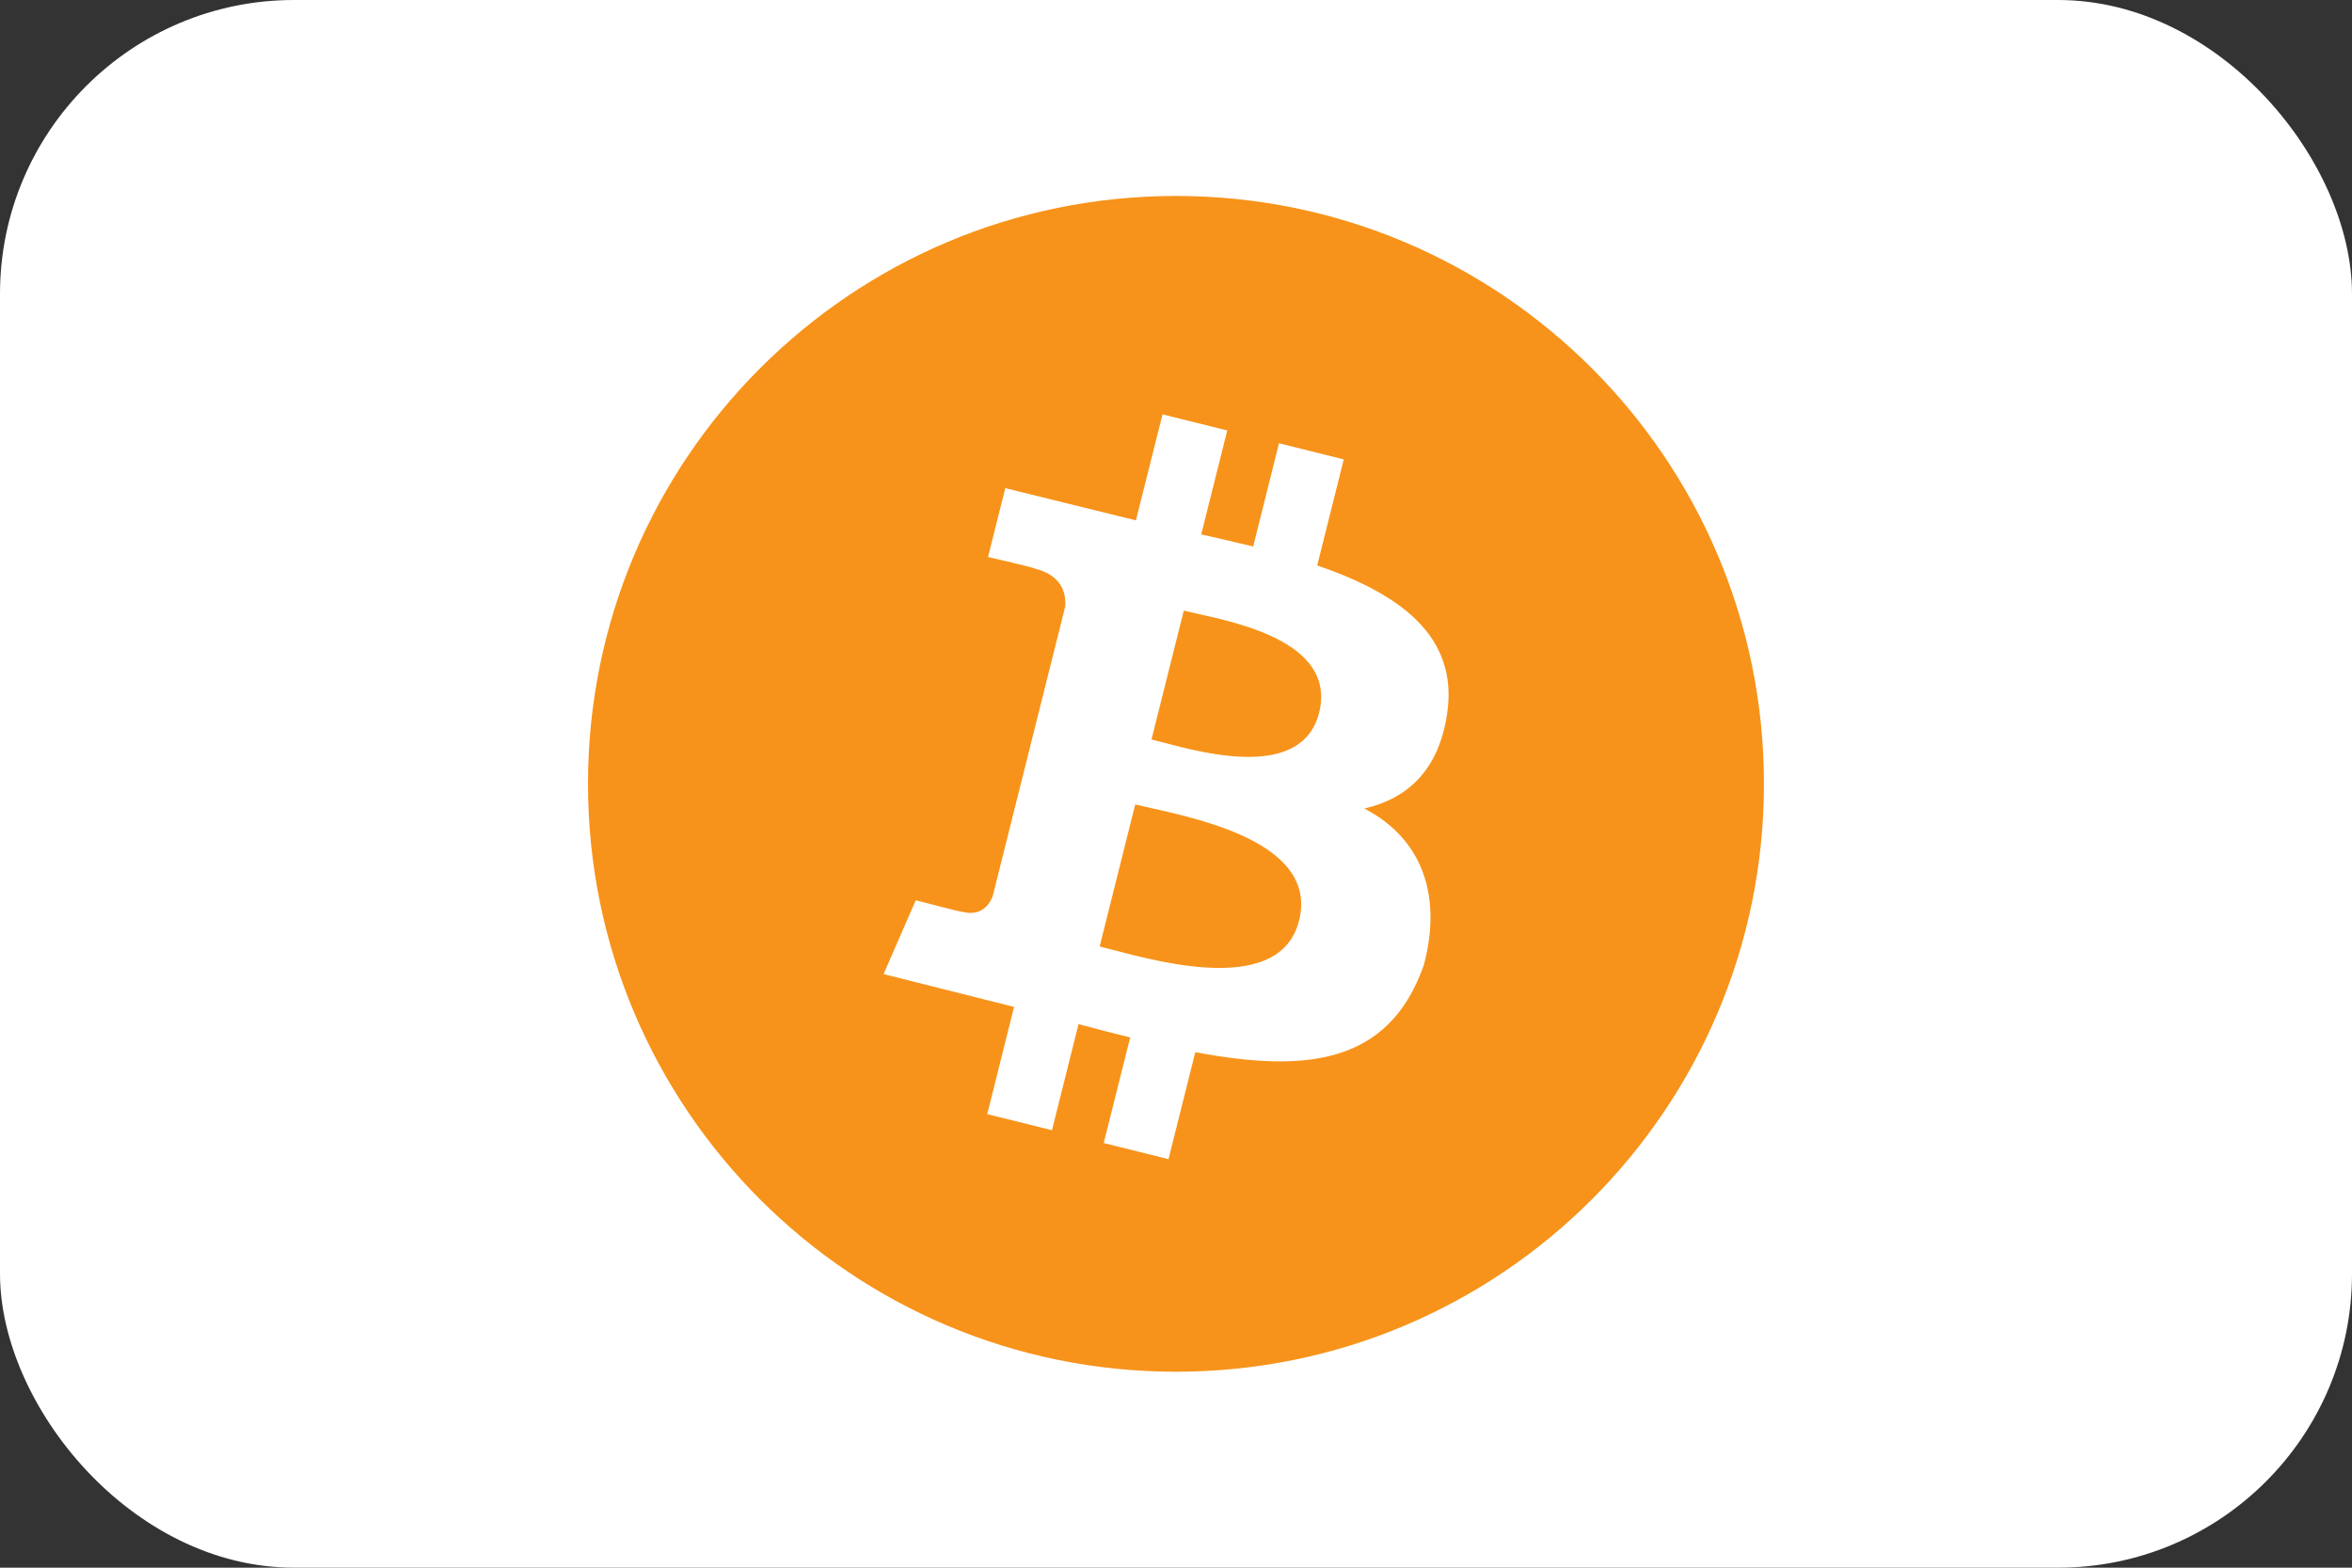
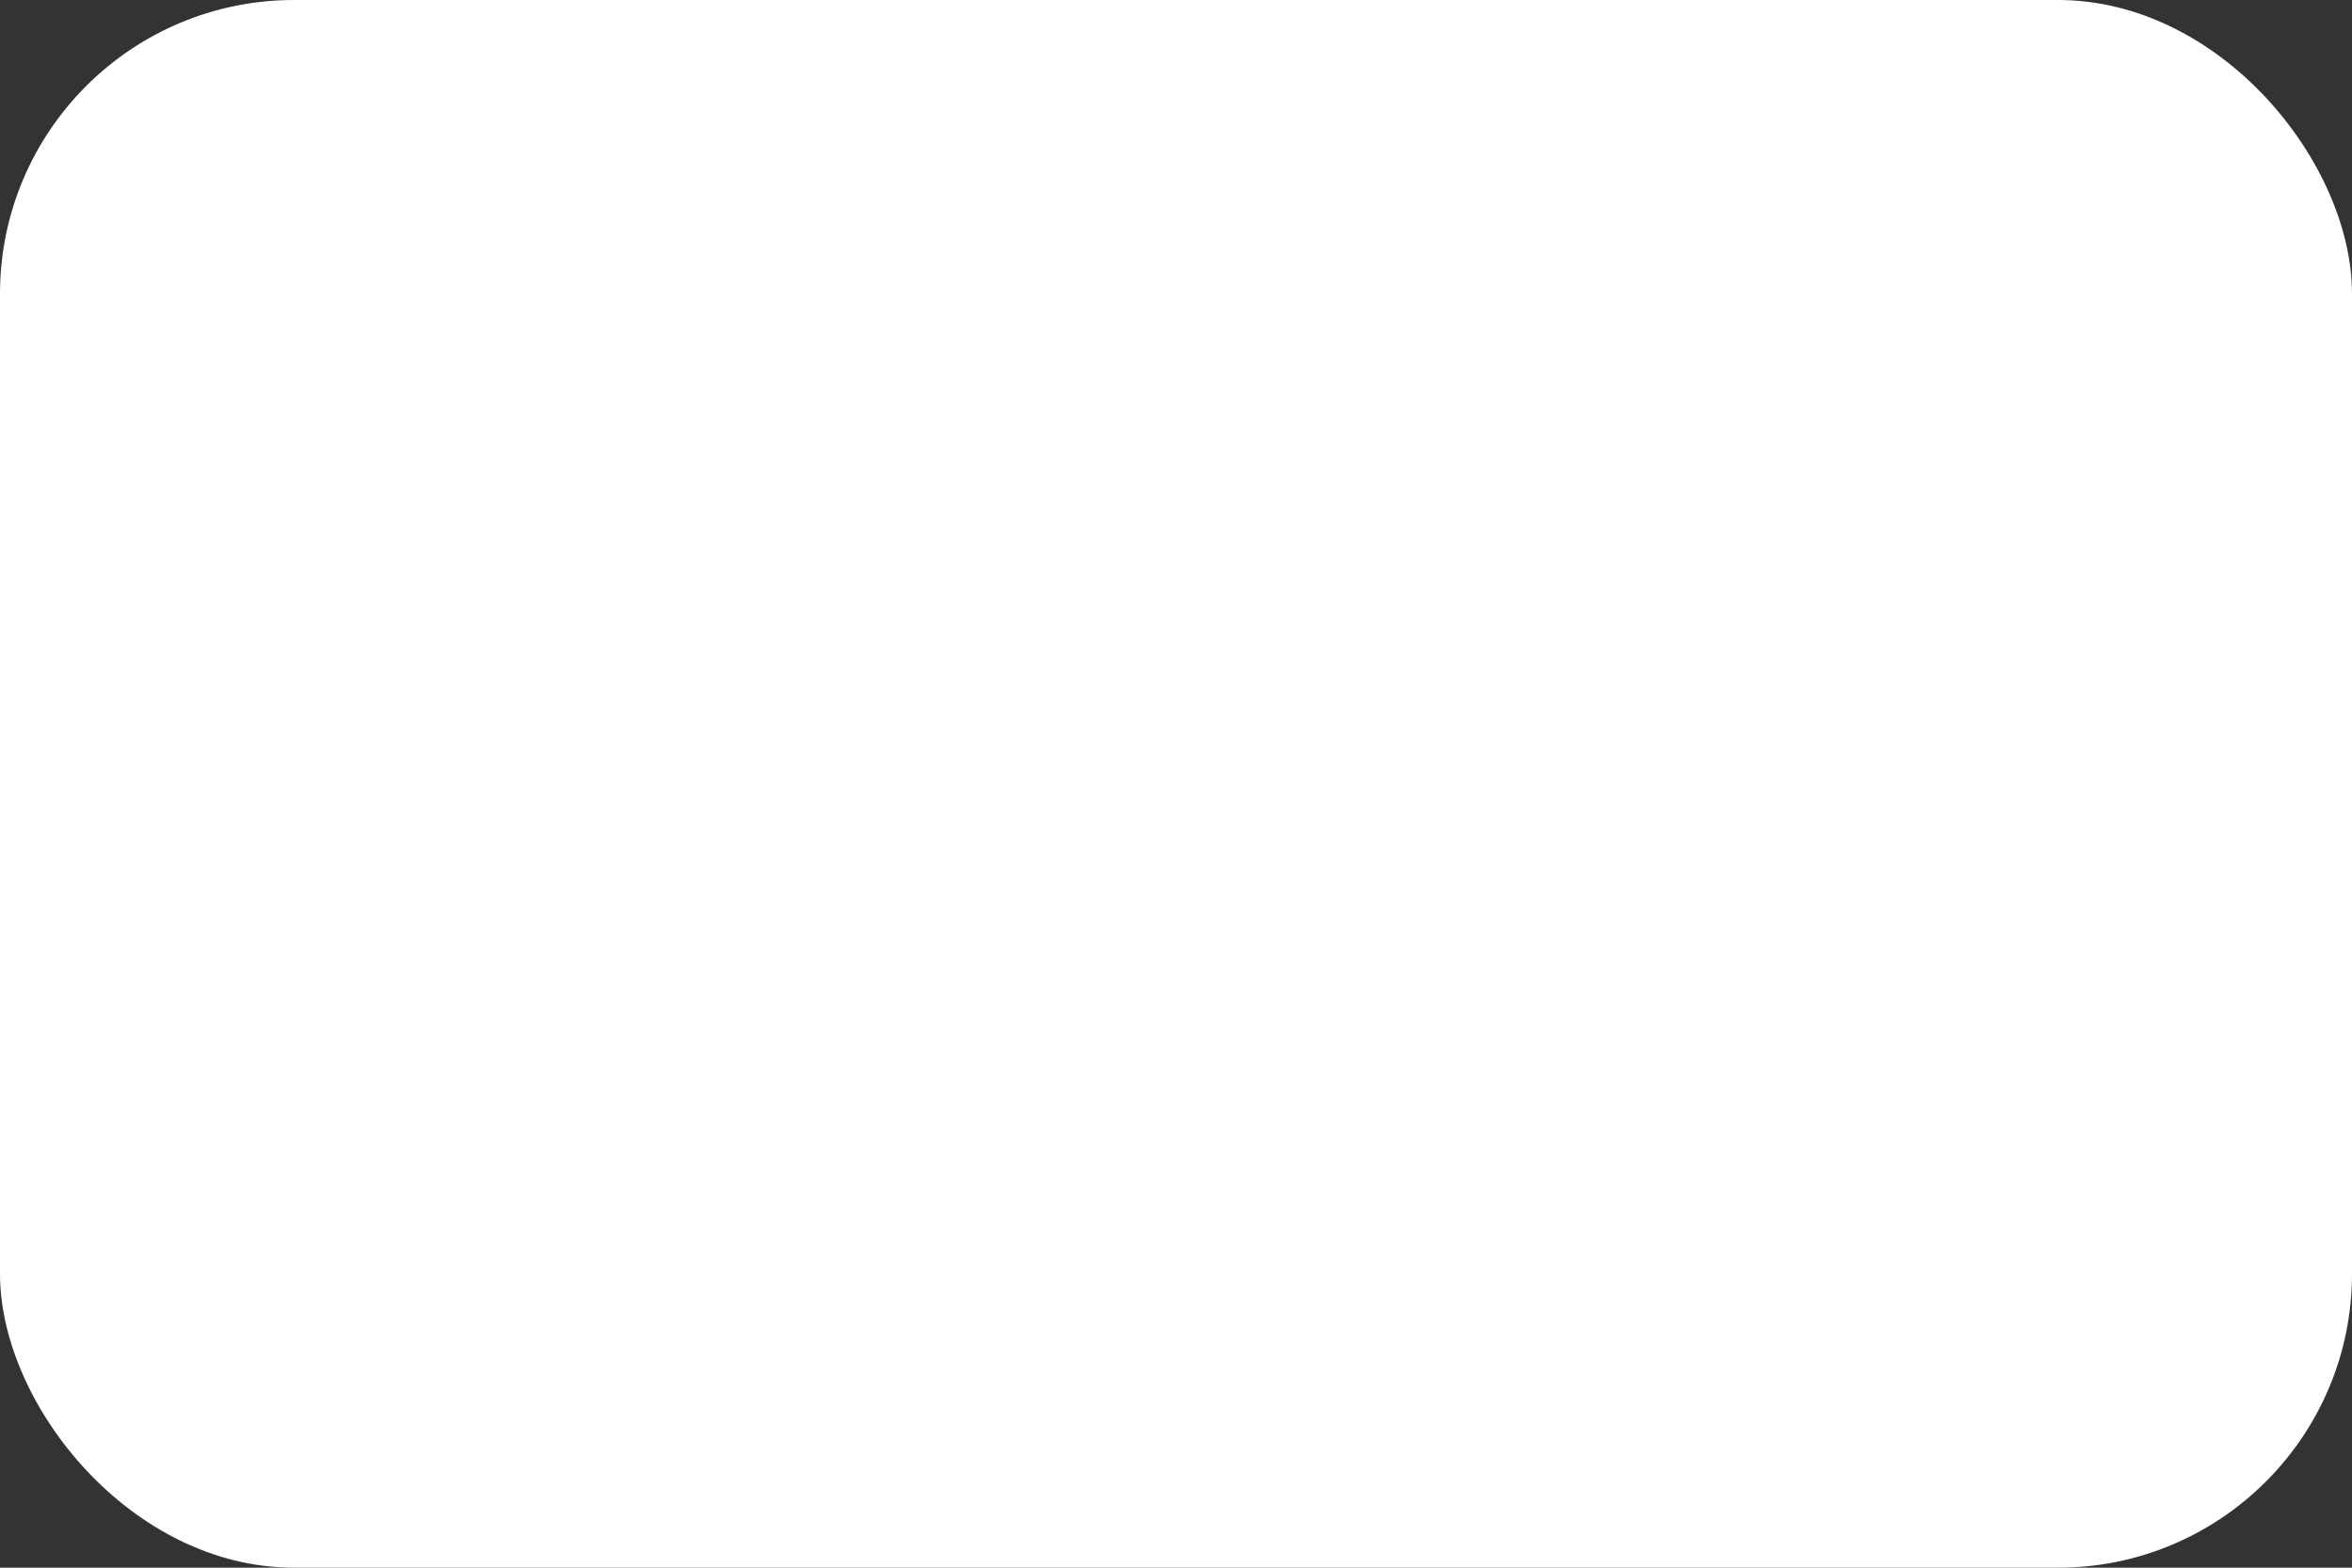
<svg xmlns="http://www.w3.org/2000/svg" width="48" height="32" viewBox="0 0 48 32" fill="none">
  <rect x="0" y="0" width="48" height="32" fill="#333333" stroke="none" />
  <rect width="48" height="32" rx="6" fill="white" />
-   <path d="M23.719 15.151C24.62 15.39 26.579 15.909 26.921 14.547C27.269 13.154 25.365 12.733 24.433 12.527C24.328 12.503 24.235 12.483 24.159 12.464L23.5 15.094C23.563 15.11 23.637 15.129 23.719 15.151Z" fill="#F7931A" />
-   <path d="M22.699 19.386C23.777 19.67 26.136 20.292 26.512 18.791C26.896 17.256 24.609 16.745 23.493 16.495C23.368 16.468 23.258 16.443 23.168 16.421L22.442 19.32C22.516 19.338 22.602 19.361 22.699 19.386Z" fill="#F7931A" />
-   <path fill-rule="evenodd" clip-rule="evenodd" d="M35.999 16C35.999 22.627 30.627 28 23.999 28C17.372 28 12 22.627 12 16C12 9.373 17.372 4 23.999 4C30.627 4 35.999 9.373 35.999 16ZM26.882 11.542C28.551 12.115 29.772 12.973 29.533 14.57C29.359 15.74 28.708 16.306 27.843 16.504C29.03 17.119 29.434 18.287 29.058 19.699C28.345 21.73 26.649 21.901 24.394 21.477L23.847 23.661L22.525 23.332L23.065 21.177C22.722 21.093 22.372 21.002 22.011 20.905L21.469 23.07L20.148 22.742L20.695 20.553L18.032 19.884L18.689 18.376C18.689 18.376 19.664 18.633 19.65 18.614C20.025 18.707 20.191 18.464 20.257 18.302L21.741 12.374C21.757 12.095 21.66 11.742 21.125 11.608C21.145 11.594 20.164 11.37 20.164 11.37L20.516 9.964L23.182 10.622L23.725 8.458L25.046 8.787L24.515 10.908C24.87 10.988 25.227 11.07 25.575 11.156L26.102 9.048L27.424 9.377L26.882 11.542Z" fill="#F7931A" />
</svg>